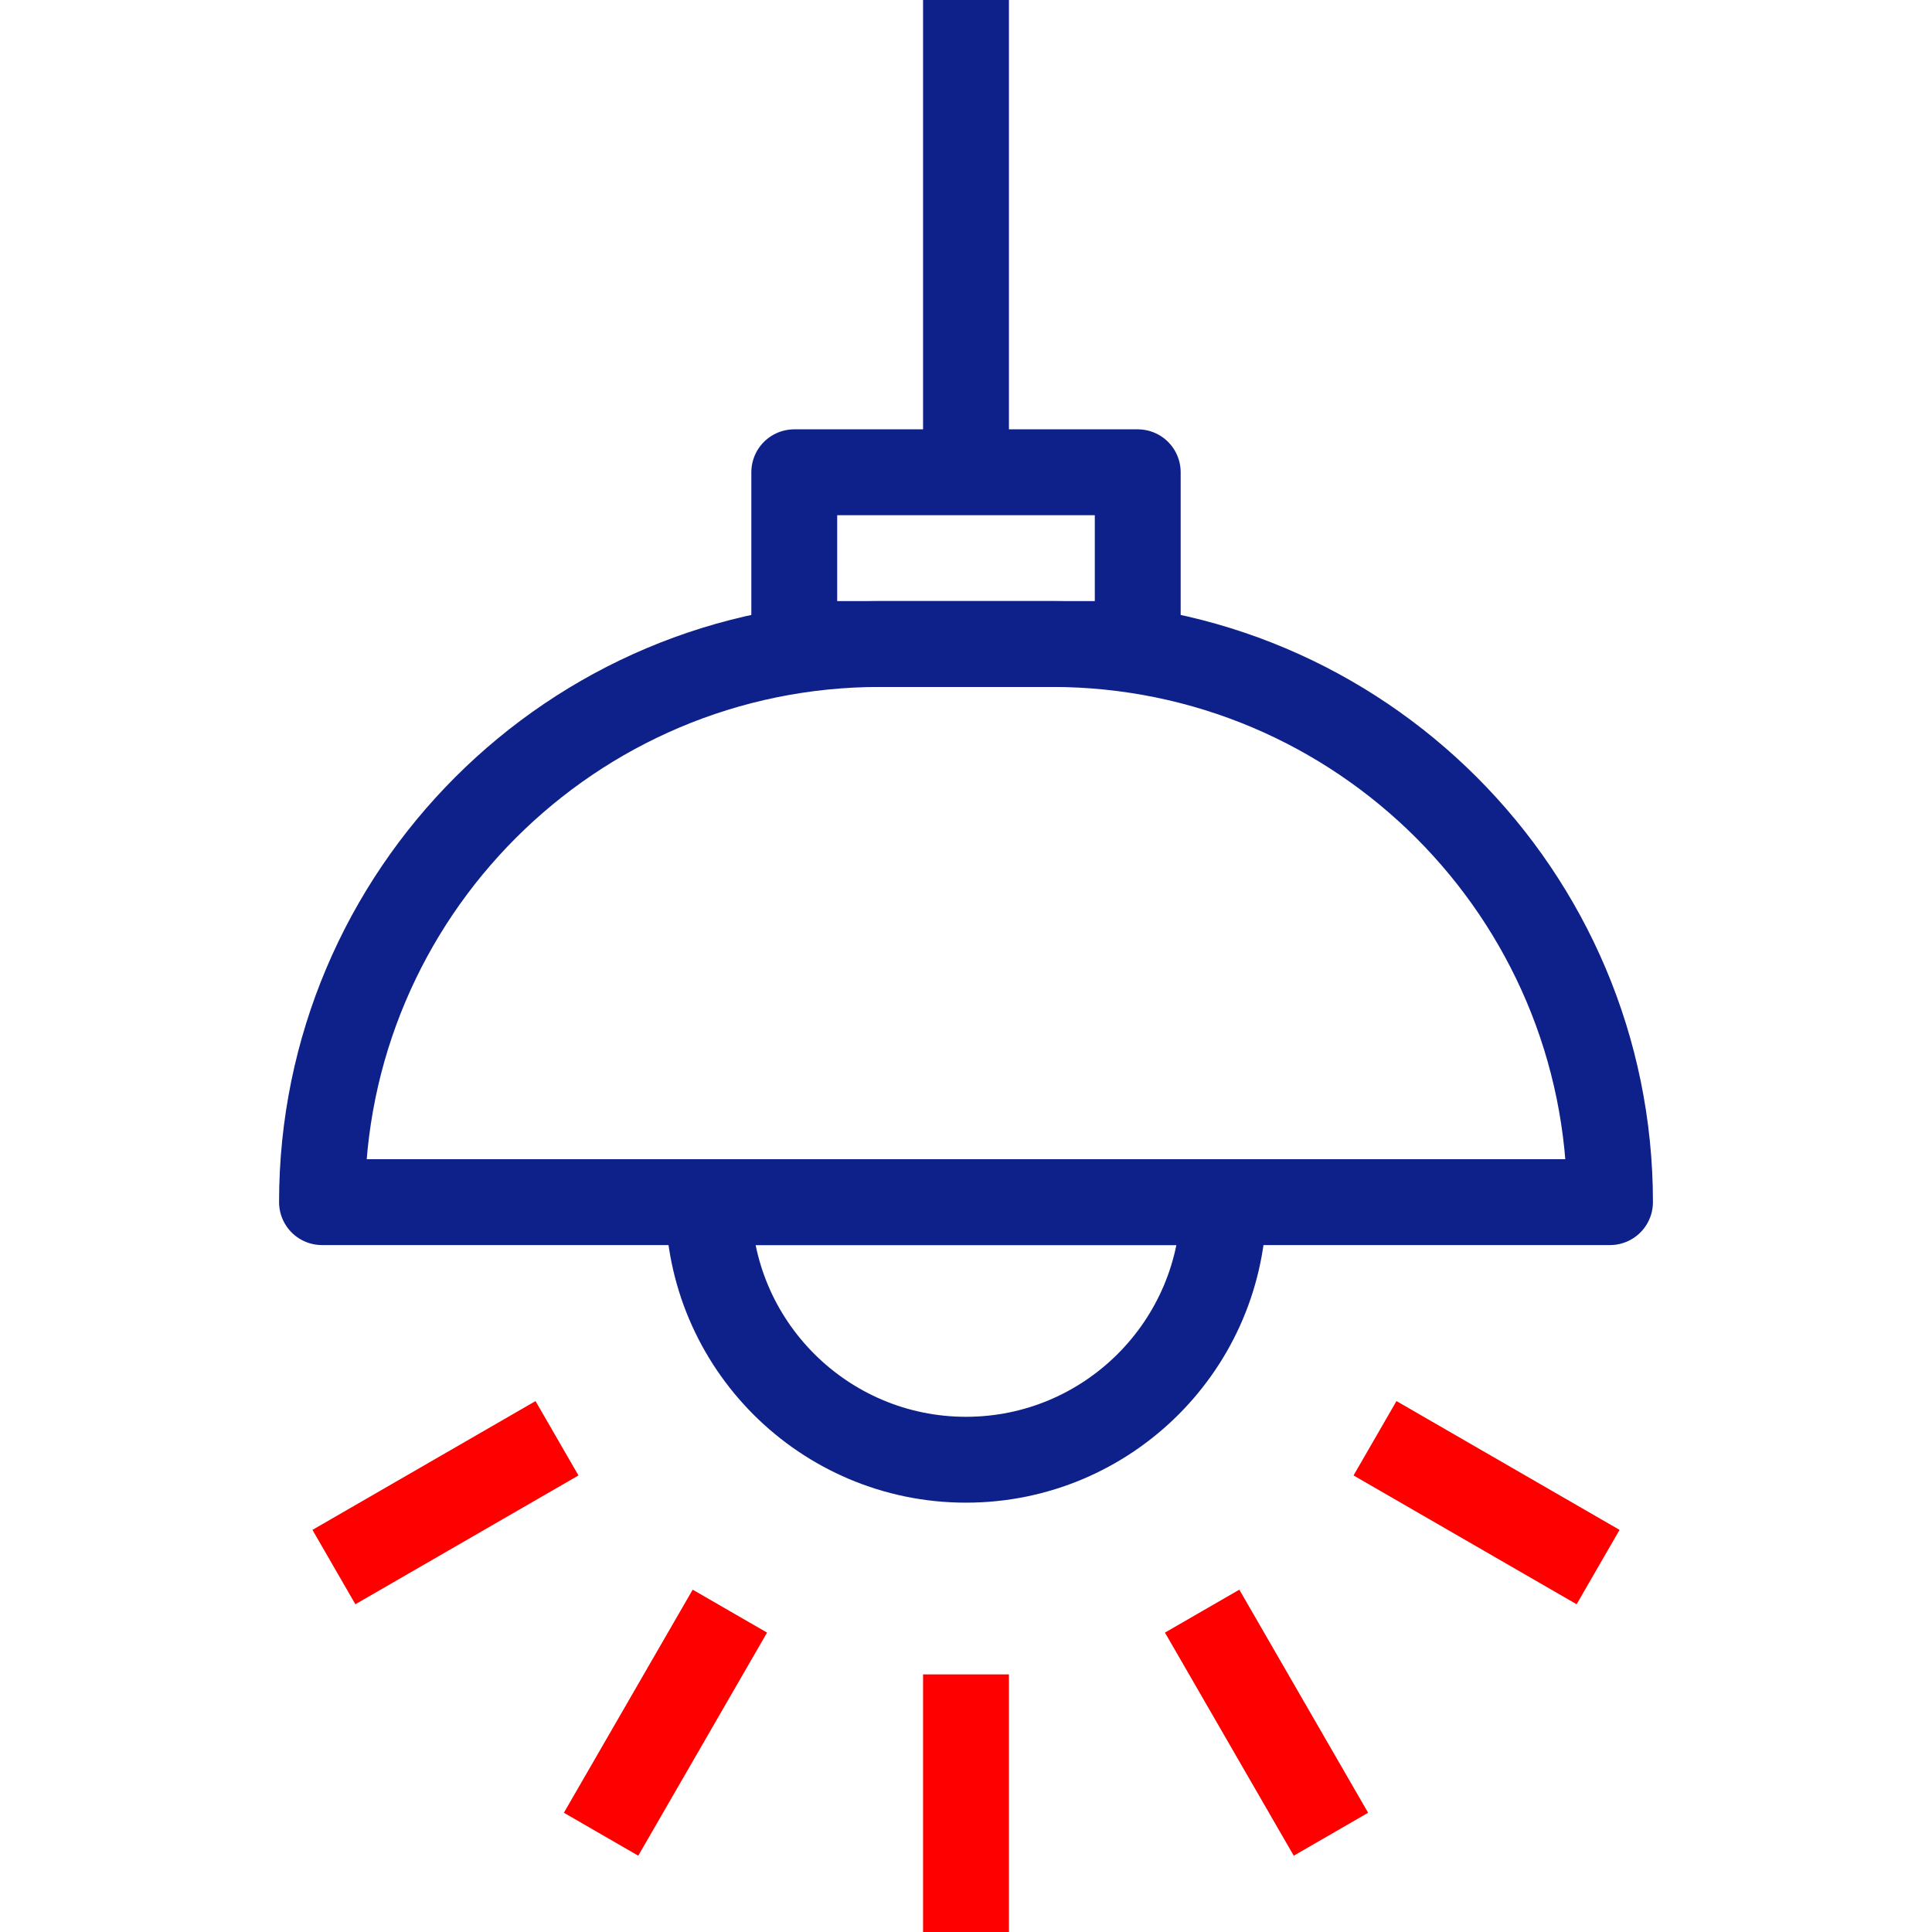
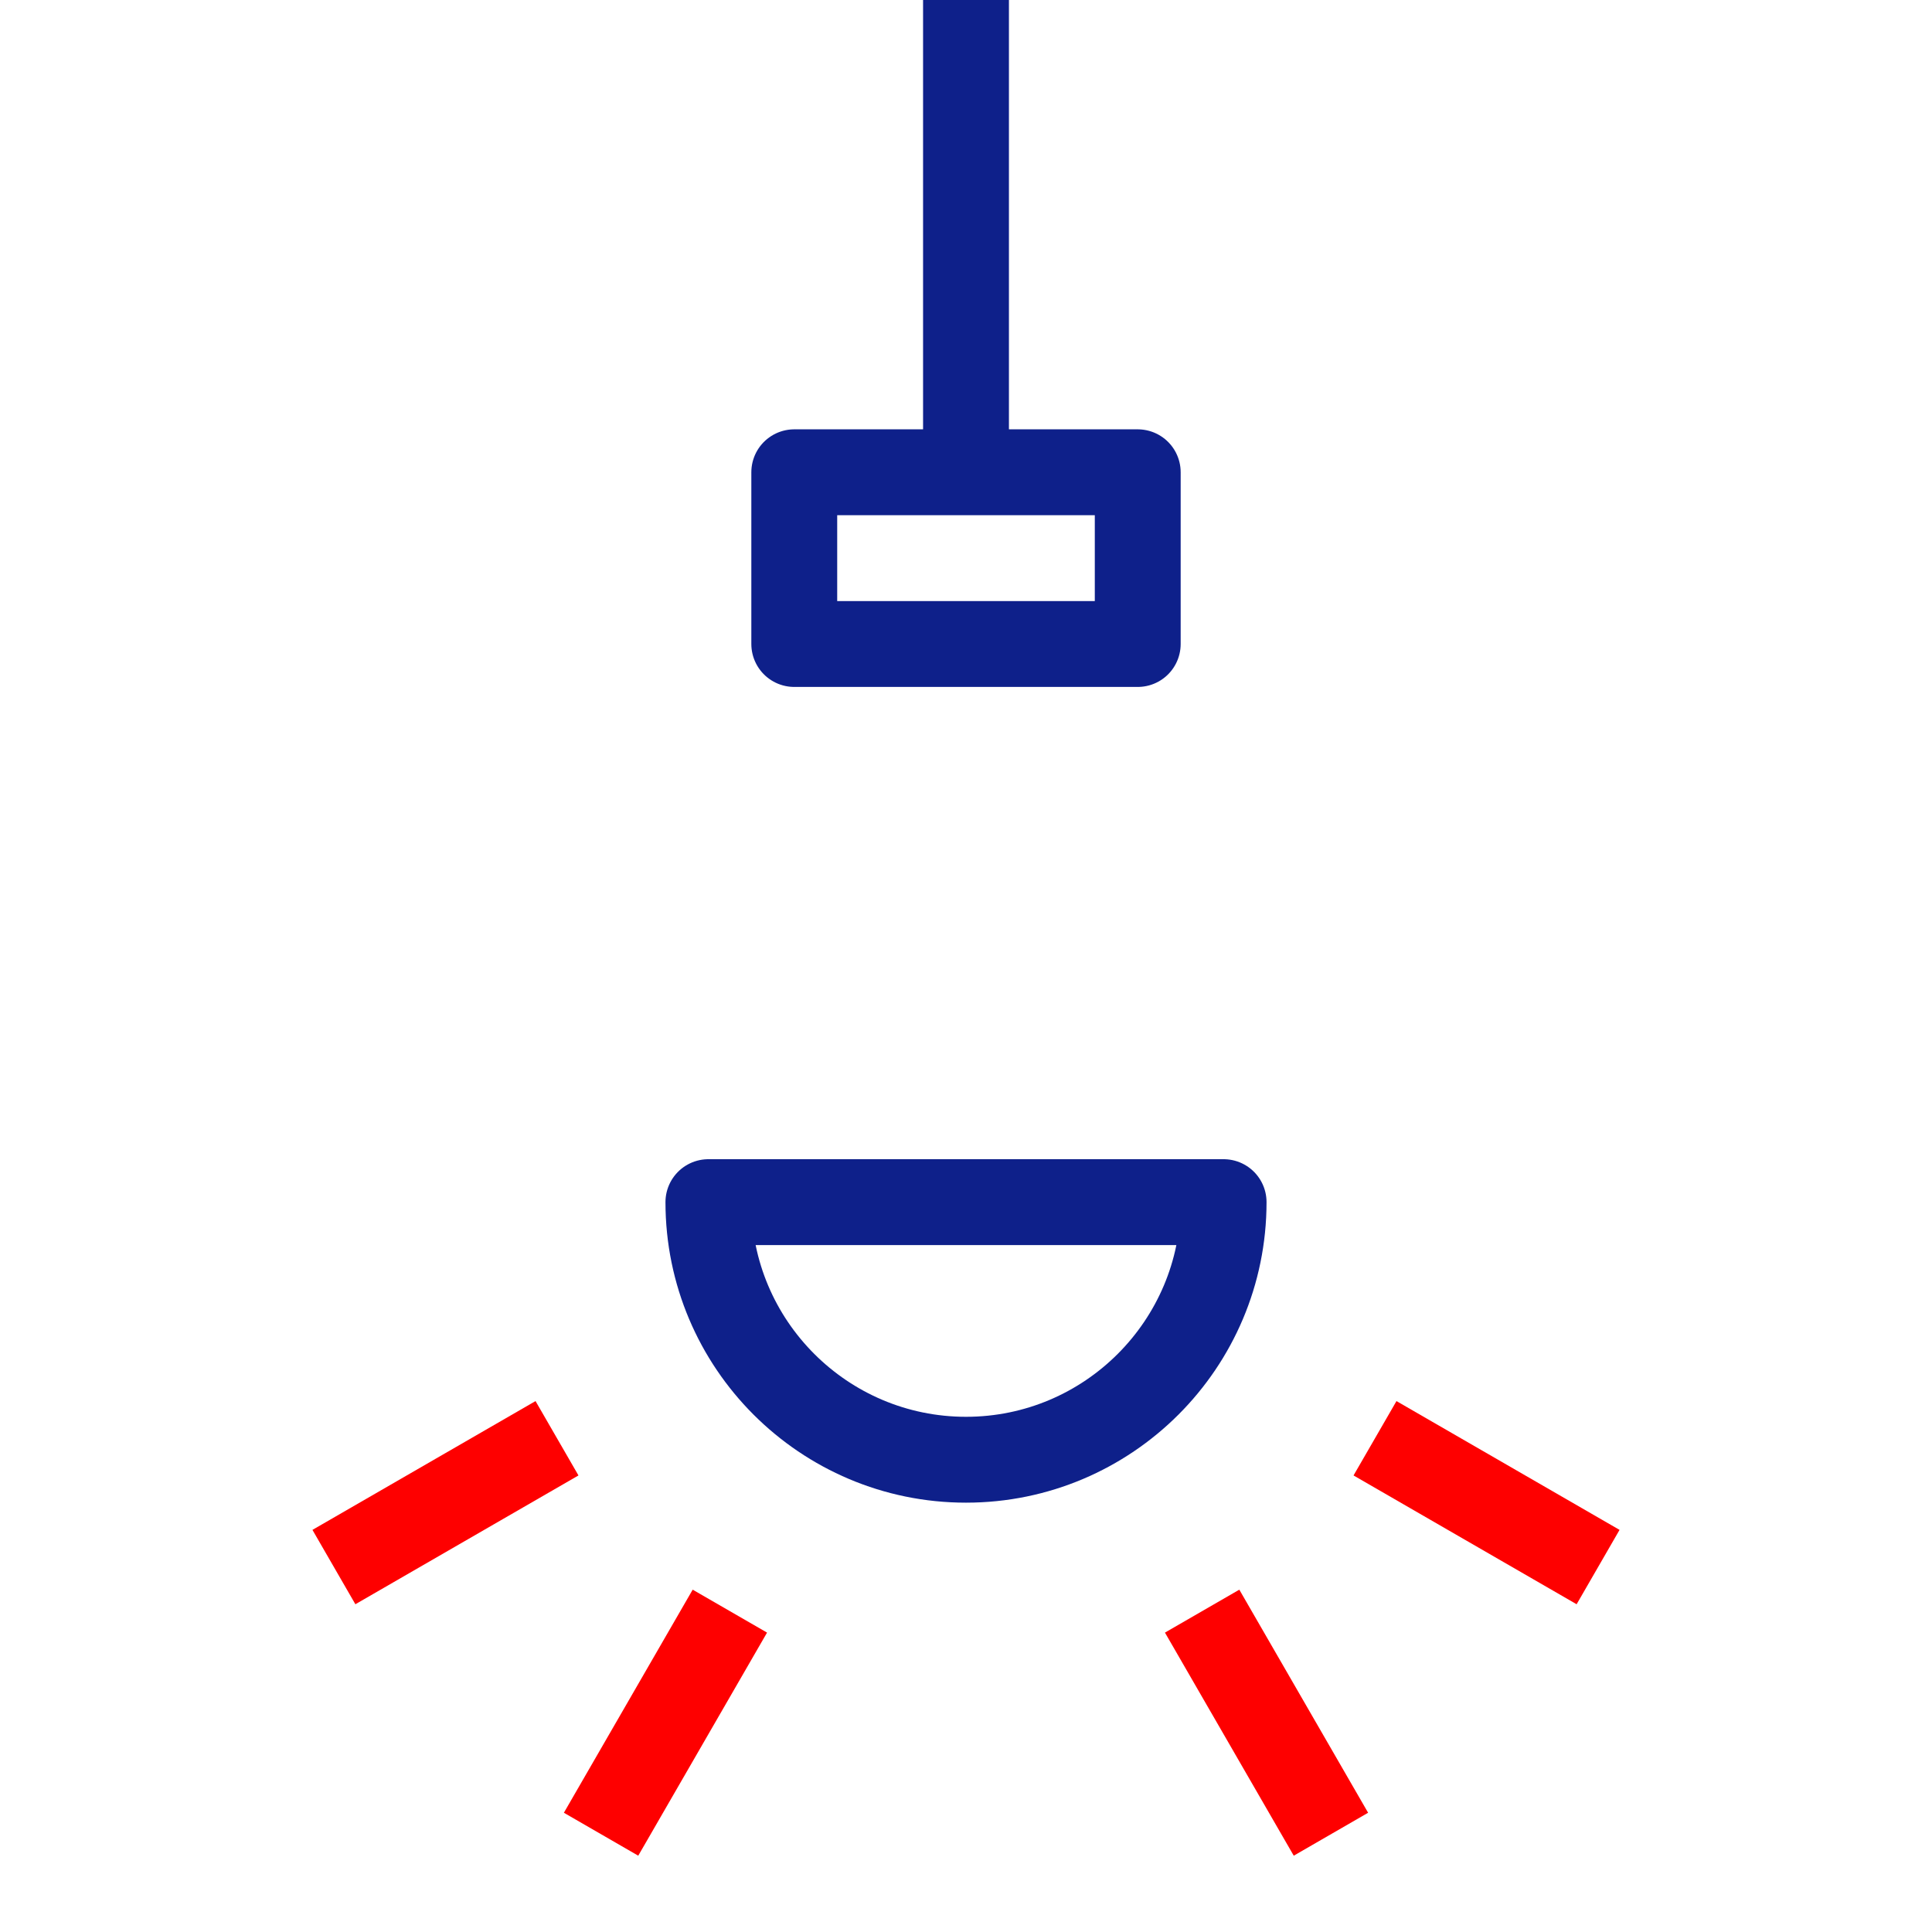
<svg xmlns="http://www.w3.org/2000/svg" id="b" viewBox="0 0 90 90">
  <defs>
    <style>.e{fill:#fff;}.e,.f{stroke:#0e208a;}.e,.f,.g{stroke-linejoin:round;stroke-width:4px;}.f,.g,.h{fill:none;}.g{stroke:#fe0000;}.h{stroke-width:0px;}</style>
  </defs>
  <g id="c">
-     <path class="f" d="M41,30h8c14.35,0,26,11.65,26,26H15c0-14.35,11.65-26,26-26Z" />
    <path class="f" d="M33,56h24c0,6.623-5.377,12-12,12h0c-6.623,0-12-5.377-12-12h0Z" />
    <rect class="f" x="37" y="22" width="16" height="8" />
    <line class="e" x1="45" y1="22" x2="45" />
    <line class="g" x1="74.445" y1="73" x2="64.053" y2="67" />
    <line class="g" x1="62" y1="85.445" x2="56" y2="75.053" />
-     <line class="g" x1="45" y1="90" x2="45" y2="78" />
    <line class="g" x1="28" y1="85.445" x2="34" y2="75.053" />
    <line class="g" x1="15.555" y1="73" x2="25.947" y2="67" />
    <rect id="d" class="h" width="90" height="90" />
  </g>
</svg>